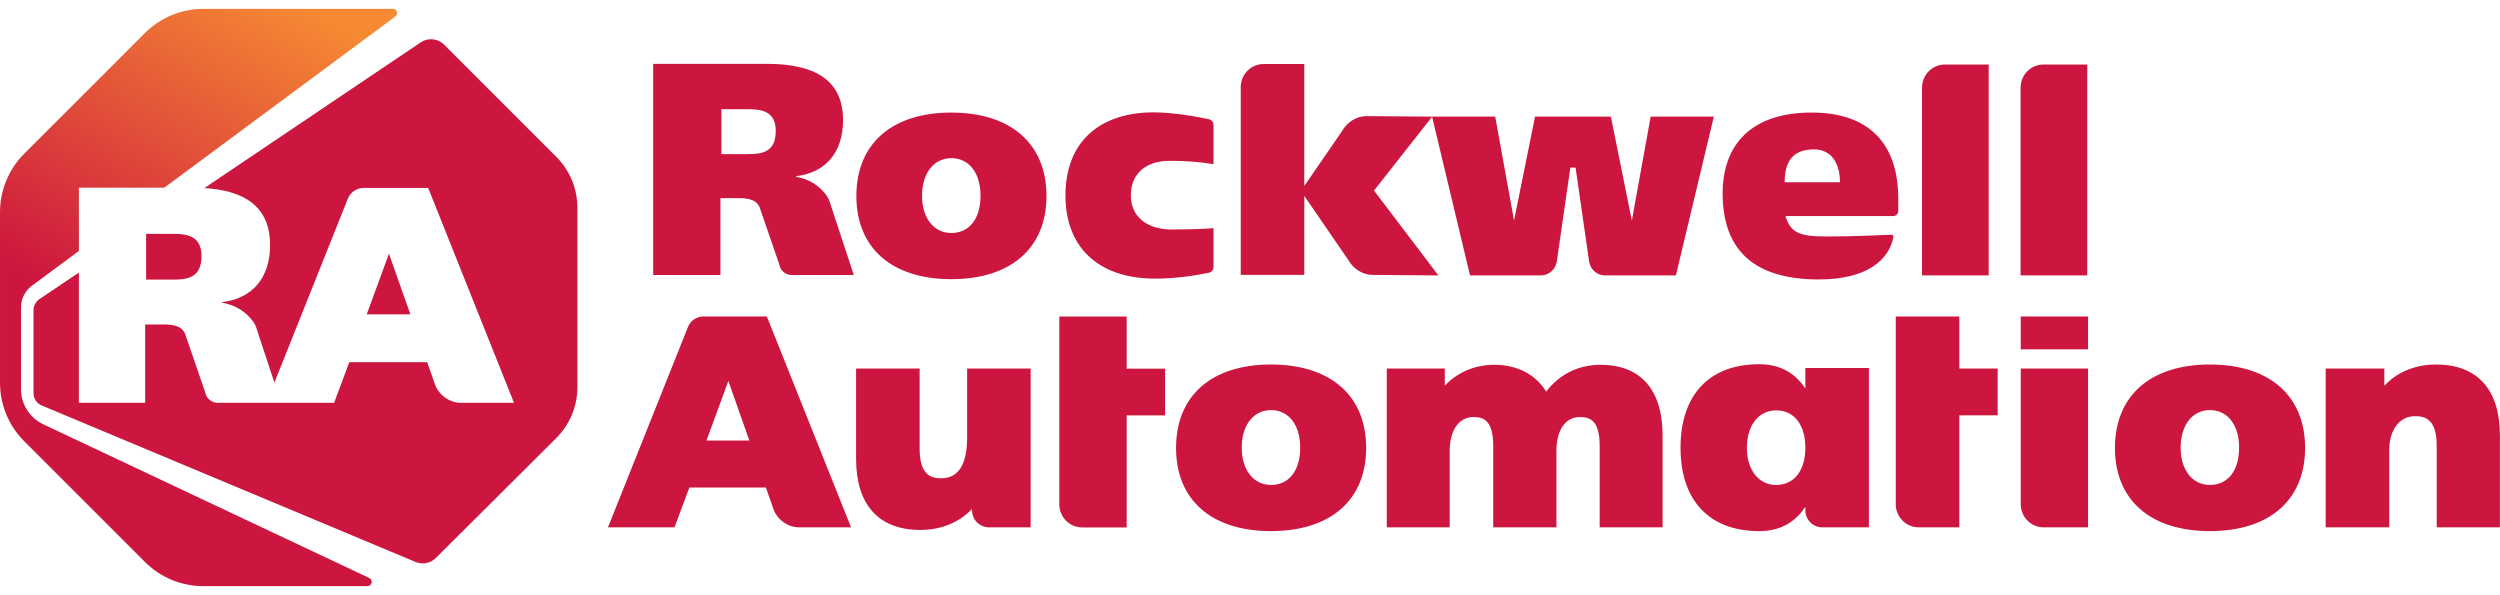
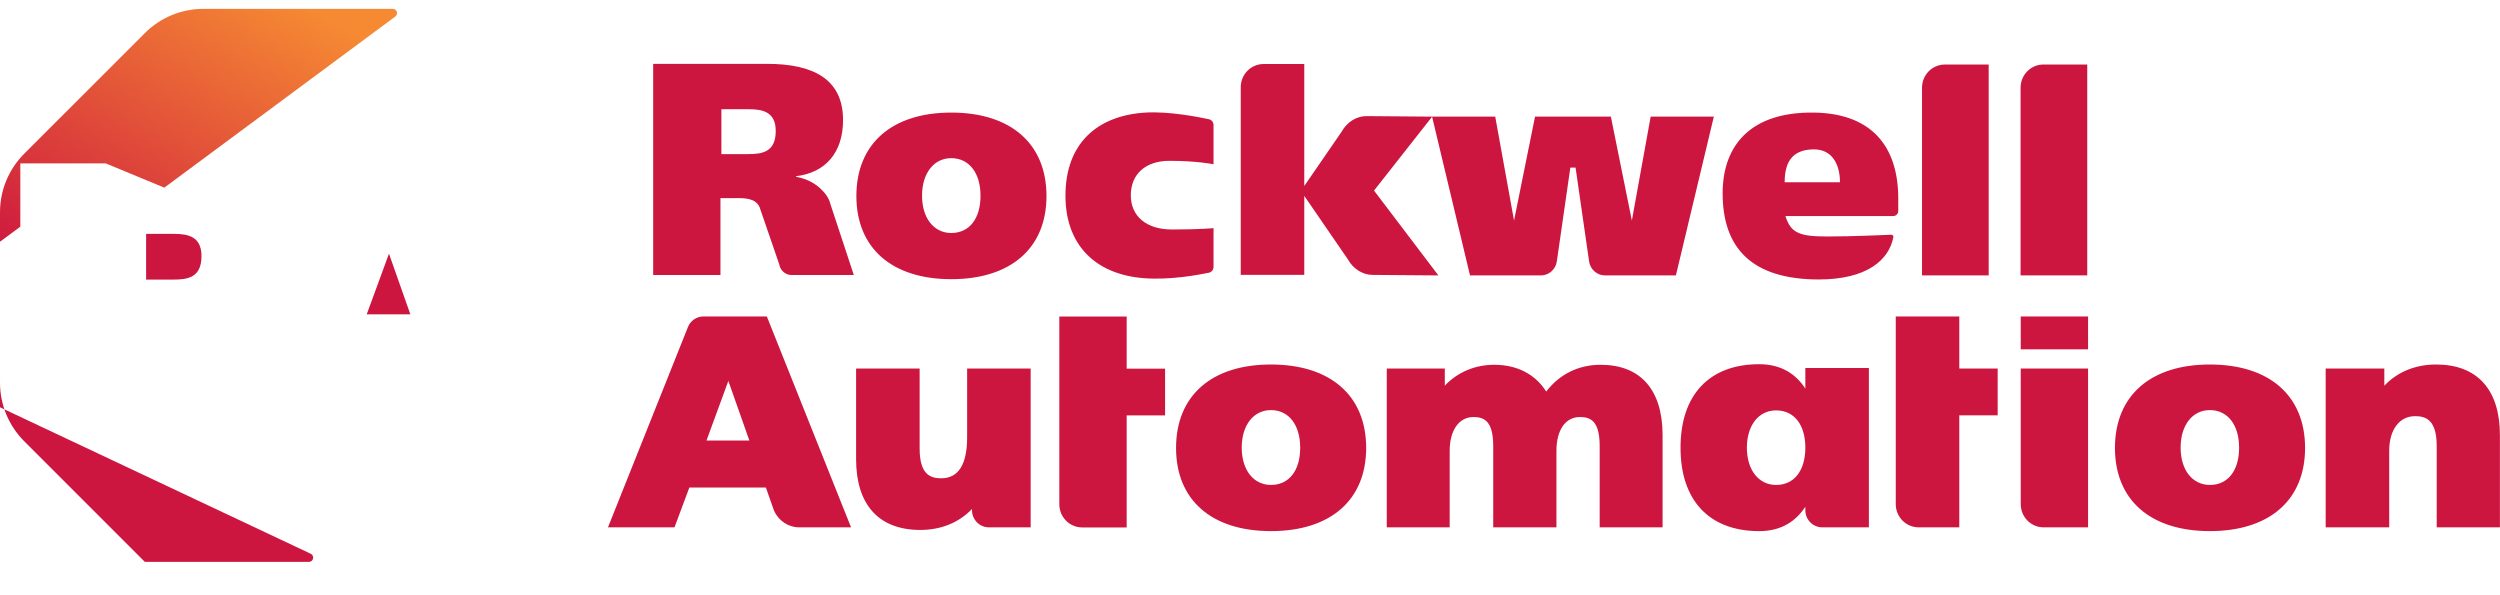
<svg xmlns="http://www.w3.org/2000/svg" width="100%" height="100%" viewBox="0 0 10417 2480" version="1.1" xml:space="preserve" style="fill-rule:evenodd;clip-rule:evenodd;stroke-linejoin:round;stroke-miterlimit:2;">
  <path d="M5295.81,1518.82c-247.581,-0 -395.422,129.965 -395.422,347.703c-0,216.949 147.841,346.507 395.447,346.507c248.371,-0 396.67,-129.533 396.67,-346.507c-0,-217.712 -148.299,-347.703 -396.67,-347.703l-0.025,-0Zm-0,501.808c-72.826,-0 -121.817,-62.386 -121.817,-155.327c-0,-93.604 48.966,-156.499 121.842,-156.499c73.972,0 121.817,61.444 121.817,156.524c0,95.794 -46.7,155.327 -121.817,155.327l-0.025,-0.025Zm3124.19,80.083c-0,53.371 42.676,96.633 95.284,96.633l185.323,0l-0,-661.642l-280.607,-0l-0,565.034l-0,-0.025Zm-0,-782.136l280.607,-0l-0,136.917l-280.607,-0l-0,-136.917Zm788.043,200.245c-247.581,-0 -395.448,129.965 -395.448,347.703c0,216.949 147.841,346.507 395.448,346.507c248.396,-0 396.72,-129.533 396.72,-346.507c0,-217.712 -148.324,-347.703 -396.72,-347.703Zm-0,501.808c-72.877,-0 -121.817,-62.386 -121.817,-155.327c-0,-93.604 48.94,-156.499 121.817,-156.499c74.022,0 121.842,61.444 121.842,156.524c0,95.794 -46.7,155.327 -121.842,155.327l-0,-0.025Zm-5244.25,-1551.54c-247.607,-0 -395.448,129.965 -395.448,347.678c0,216.948 147.841,346.506 395.448,346.506c248.37,0 396.695,-129.532 396.695,-346.506c0,-217.713 -148.325,-347.678 -396.721,-347.678l0.026,-0Zm-0,501.808c-72.876,-0 -121.843,-62.411 -121.843,-155.327c0,-93.604 48.967,-156.524 121.843,-156.524c73.997,-0 121.817,61.443 121.817,156.524c0,95.819 -46.674,155.327 -121.817,155.327Zm3918.62,7.181c-30.123,0.865 -155.582,7.308 -266.449,7.308c-113.618,-0 -153.672,-11.688 -176.386,-85.074l449.023,0c11.637,0 21.084,-9.421 21.084,-21.084l-0,-51.588c-0,-227.873 -120.85,-355.649 -352.186,-358.551c-258.454,-3.26 -379.609,132.231 -379.609,336.856c0,224.511 118.507,358.525 400.515,358.525c201.849,0 293.161,-81.992 310.96,-176.818c0.636,-3.412 -3.489,-9.676 -6.952,-9.549l0,-0.025Zm-323.64,-355.598c74.48,0 108.016,61.316 108.016,136.968l-230.445,0c0,-76.594 25.948,-136.993 122.429,-136.993l-0,0.025Zm727.669,-353.636l-182.522,-0c-52.608,-0 -95.284,43.288 -95.284,96.634l-0,782.11l277.806,-0l-0,-878.744Zm-3527.94,889.642c109.544,10.186 232.278,-12.324 278.774,-22.153c11.281,-2.482 19.353,-12.615 19.251,-24.165l-0,-161.667c-0,-0 -51.156,5.754 -173.279,5.754c-105.724,0 -171.369,-54.593 -171.369,-142.493c-0,-88.562 61.749,-143.614 161.209,-143.614c115.349,0 183.439,14.26 183.439,14.26l-0,-163.45c0.097,-11.518 -7.933,-21.628 -19.174,-24.14c-46.344,-9.981 -167.779,-33.459 -263.802,-27.755c-205.668,12.223 -334.004,132.537 -334.004,345.921c0,202.256 120.697,325.092 318.955,343.502Zm2764.01,374.924l-0,85.685c-39.978,-60.934 -100.683,-101.498 -192.351,-101.498c-209.386,0 -327.664,129.584 -327.664,346.507l-0,2.495c-0,216.949 118.278,346.507 327.664,346.507c91.668,0 152.373,-40.563 192.351,-101.497l-0,14.565c-0,39.316 31.371,71.145 70.355,71.145l194.388,-0l0,-663.909l-264.743,0Zm-121.818,487.32c-72.8,-0 -121.791,-62.615 -121.791,-155.378c-0,-92.764 48.991,-155.353 121.791,-155.353c75.067,0 121.818,59.687 121.818,155.353c-0,95.691 -46.777,155.378 -121.818,155.378Zm-522.662,-1534.79l-78.402,433.032l-87.493,-433.032l-316.001,0l-87.467,433.032l-78.402,-433.032l-263.165,0l-0,0.051l-273.86,-2.19c-41.021,0 -80.973,25.184 -102.872,64.78l-155.734,226.446l-0,-508.301l-169.46,-0c-52.607,-0 -95.284,43.236 -95.284,96.608l0,782.135l264.744,0l-0,-329.242l181.656,264.463c21.898,39.596 61.876,64.779 102.872,64.779l274.369,2.216l-268.308,-353.637l242.004,-307.547l157.975,661.107l295.529,0c32.594,0 60.425,-24.088 66.002,-57.038l56.529,-392.239l21.771,0l56.529,392.214c5.576,32.975 33.408,57.038 66.001,57.038l295.503,-0l158.103,-661.643l-263.139,0Zm-2848.19,1336.02c0,113.363 -36.285,170.962 -107.863,170.962c-44.51,-0 -90.039,-14.769 -90.039,-123.956l0,-333.215l-264.743,-0l-0,377.699c-0,190.11 94.953,294.74 267.213,294.74c86.729,-0 161.387,-30.556 215.727,-87.34l-0,5.195c-0,39.29 31.574,71.323 70.355,71.323l174.094,-0l-0,-661.617l-264.744,-0l0,286.209Zm2639.64,-301.997c-92.101,0 -171.446,39.367 -226.727,111.632c-45.35,-72.291 -121.129,-111.606 -216.847,-111.606c-80.337,-0 -152.653,31.065 -205.693,86.932l-0,-71.247l-241.827,0l0,661.643l262.147,-0l-0,-318.777c-0,-85.557 38.857,-140.813 98.976,-140.813c42.804,-0 82.425,14.565 82.425,120.315l0,339.249l263.42,0l-0,-318.751c-0,-86.881 37.431,-140.813 97.677,-140.813c42.83,-0 82.451,14.565 82.451,120.315l0,339.249l262.146,0l0,-383.861c0,-189.219 -91.668,-293.416 -258.148,-293.416l-0,-0.051Zm3481.36,-1.171c-86.5,0 -161.235,30.964 -215.854,88.358l-0,-71.476l-244.373,0l0,661.643l264.718,-0l0,-318.777c0,-87.747 42.32,-144.454 107.838,-144.454c44.536,-0 90.039,14.718 90.039,123.956l-0,339.249l263.445,0l-0,-383.861c-0,-190.009 -94.393,-294.612 -265.788,-294.612l-0.025,-0.026Zm-1986.86,-200.244l-264.743,-0l-0,782.135c-0,53.371 42.651,96.634 95.284,96.634l169.459,-0l0,-466.745l159.961,-0l0,-194.872l-159.961,-0l0,-217.152Zm533.179,-1049.71l-182.547,-0c-52.633,-0 -95.259,43.288 -95.259,96.634l0,782.11l277.806,-0l0,-878.744Zm-5765.82,1049.71c-28.416,-0.004 -54.101,17.403 -64.627,43.797l-333.393,834.972l277.246,-0l61.877,-165.971l318.802,0l33.765,96.074l-0,0.229c18.664,41.785 59.89,69.668 103.967,69.668l217.178,-0l-350.887,-878.744l-263.954,-0l0.026,-0.025Zm12.553,516.908l91.006,-248.193l87.467,248.218l-178.498,0l0.025,-0.025Zm1750.82,-516.45l-280.734,-0l-0,782.135c-0,53.346 42.677,96.609 95.284,96.609l185.425,-0l-0,-466.72l159.961,0l0,-194.872l-159.961,0l-0,-217.152l0.025,-0Zm-1254.48,-509.728c-28.112,-35.699 -66.205,-62.207 -123.371,-72.774l0,-2.292c123.091,-14.616 195.967,-98.62 195.967,-233.576c0,-169.001 -120.748,-234.57 -316.74,-234.57l-474.409,0l-0,879.967l280.327,-0l-0,-320.382l77.129,0c38.449,0 77.663,6.264 88.663,45.656l79.217,230.292c4.405,25.718 26.126,44.434 51.564,44.434l259.141,-0l-97.041,-294.103c-3.698,-15.512 -10.67,-30.054 -20.447,-42.652Zm-323.692,-167.142l-110.664,0l0,-187.003l114.891,-0c57.446,-0 111.581,11.458 111.581,90.802c0,88.562 -57.191,96.201 -115.808,96.201Z" style="fill:#cd163f;fill-rule:nonzero;" />
-   <path d="M684.685,781.867l962.415,-712.899c13.783,-10.223 6.567,-32.112 -10.584,-32.112l-788.983,-0c-91.503,-0 -179.253,36.322 -243.959,101.028l-502.543,502.471c-64.666,64.674 -101.031,152.479 -101.029,243.936l0,710.565c-0.001,91.461 36.374,179.269 101.053,243.935l502.495,502.472c64.702,64.682 152.543,101.048 244.031,101.028l683.481,-0c19.003,-0 24.776,-25.81 7.577,-33.917l-1358.23,-640.278c-56.6,-26.687 -92.873,-83.891 -92.874,-146.467l0,-340.802c-0.005,-35.568 16.884,-69.103 45.463,-90.276l195.706,-144.952l-0,-263.732l356.004,0l-0.024,0Z" style="fill:url(#_Linear1);fill-rule:nonzero;" />
+   <path d="M684.685,781.867l962.415,-712.899c13.783,-10.223 6.567,-32.112 -10.584,-32.112l-788.983,-0c-91.503,-0 -179.253,36.322 -243.959,101.028l-502.543,502.471c-64.666,64.674 -101.031,152.479 -101.029,243.936l0,710.565c-0.001,91.461 36.374,179.269 101.053,243.935l502.495,502.472l683.481,-0c19.003,-0 24.776,-25.81 7.577,-33.917l-1358.23,-640.278c-56.6,-26.687 -92.873,-83.891 -92.874,-146.467l0,-340.802c-0.005,-35.568 16.884,-69.103 45.463,-90.276l195.706,-144.952l-0,-263.732l356.004,0l-0.024,0Z" style="fill:url(#_Linear1);fill-rule:nonzero;" />
  <g>
    <path d="M1620.78,1056.9l-92.777,252.907l181.851,0l-89.122,-252.907l0.048,-0Zm-781.213,10.103c0,-80.823 -55.18,-92.489 -113.681,-92.489l-117.096,-0l-0,190.51l112.767,-0c59.727,-0 118.01,-7.77 118.01,-98.021Z" style="fill:#cd163f;fill-rule:nonzero;" />
-     <path d="M2318.17,653.754l-467.857,-467.905c-26.217,-26.208 -67.845,-29.897 -98.262,-8.708l-900.451,606.41c170.522,10.632 273.739,79.74 273.739,237.32c-0,137.495 -74.256,223.104 -199.675,237.97l-0,2.333c58.235,10.777 97.059,37.766 125.684,74.16c10.054,12.676 16.958,27.662 20.855,43.442l71.105,215.527l306.091,-766.588c10.734,-26.877 36.896,-44.599 65.837,-44.597l268.928,0l357.495,895.351l-221.3,0c-44.885,0 -86.884,-28.408 -105.887,-71.008l0,-0.193l-34.446,-97.901l-324.782,0l-63.046,169.102l-485.176,0c-25.907,0 -48.037,-19.099 -52.511,-45.294l-80.726,-234.65c-11.186,-40.147 -51.14,-46.522 -90.349,-46.522l-78.585,0l-0,326.466l-276.168,0l-0,-542.762l-165.229,111.251c-14.933,10.41 -23.856,27.5 -23.862,45.703l-0,345.589c-0,22.178 13.181,42.264 33.531,51.092l1557.81,651.993c28.829,12.531 62.566,6.16 84.84,-16.02l501.942,-499.85c56.361,-56.118 88.081,-132.456 88.087,-211.991l0,-748.162c0,-79.356 -31.511,-155.439 -87.63,-211.534l0,-0.024Z" style="fill:#cd163f;fill-rule:nonzero;" />
  </g>
  <defs>
    <linearGradient id="_Linear1" x1="0" y1="0" x2="1" y2="0" gradientUnits="userSpaceOnUse" gradientTransform="matrix(1263.17,-2187.86,2187.86,1263.17,409.455,2135.69)">
      <stop offset="0" style="stop-color:#cd163f;stop-opacity:1" />
      <stop offset="0.28" style="stop-color:#cd163f;stop-opacity:1" />
      <stop offset="0.9" style="stop-color:#f68a33;stop-opacity:1" />
      <stop offset="1" style="stop-color:#f68a33;stop-opacity:1" />
    </linearGradient>
  </defs>
</svg>